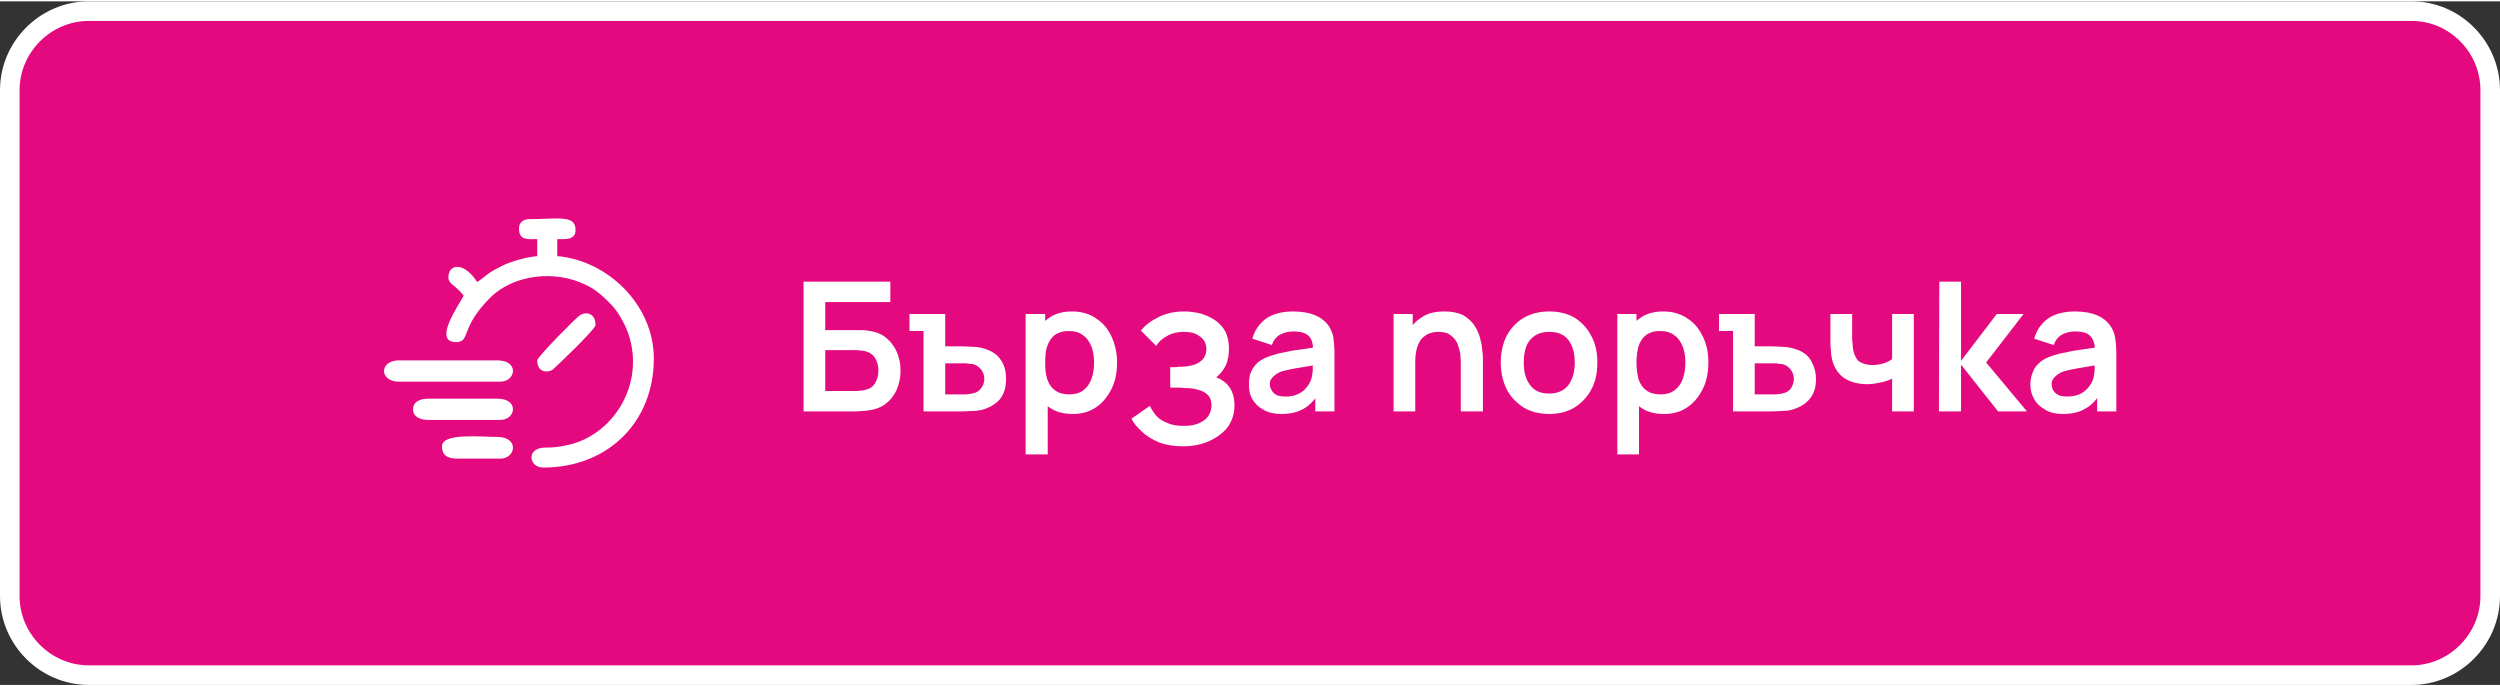
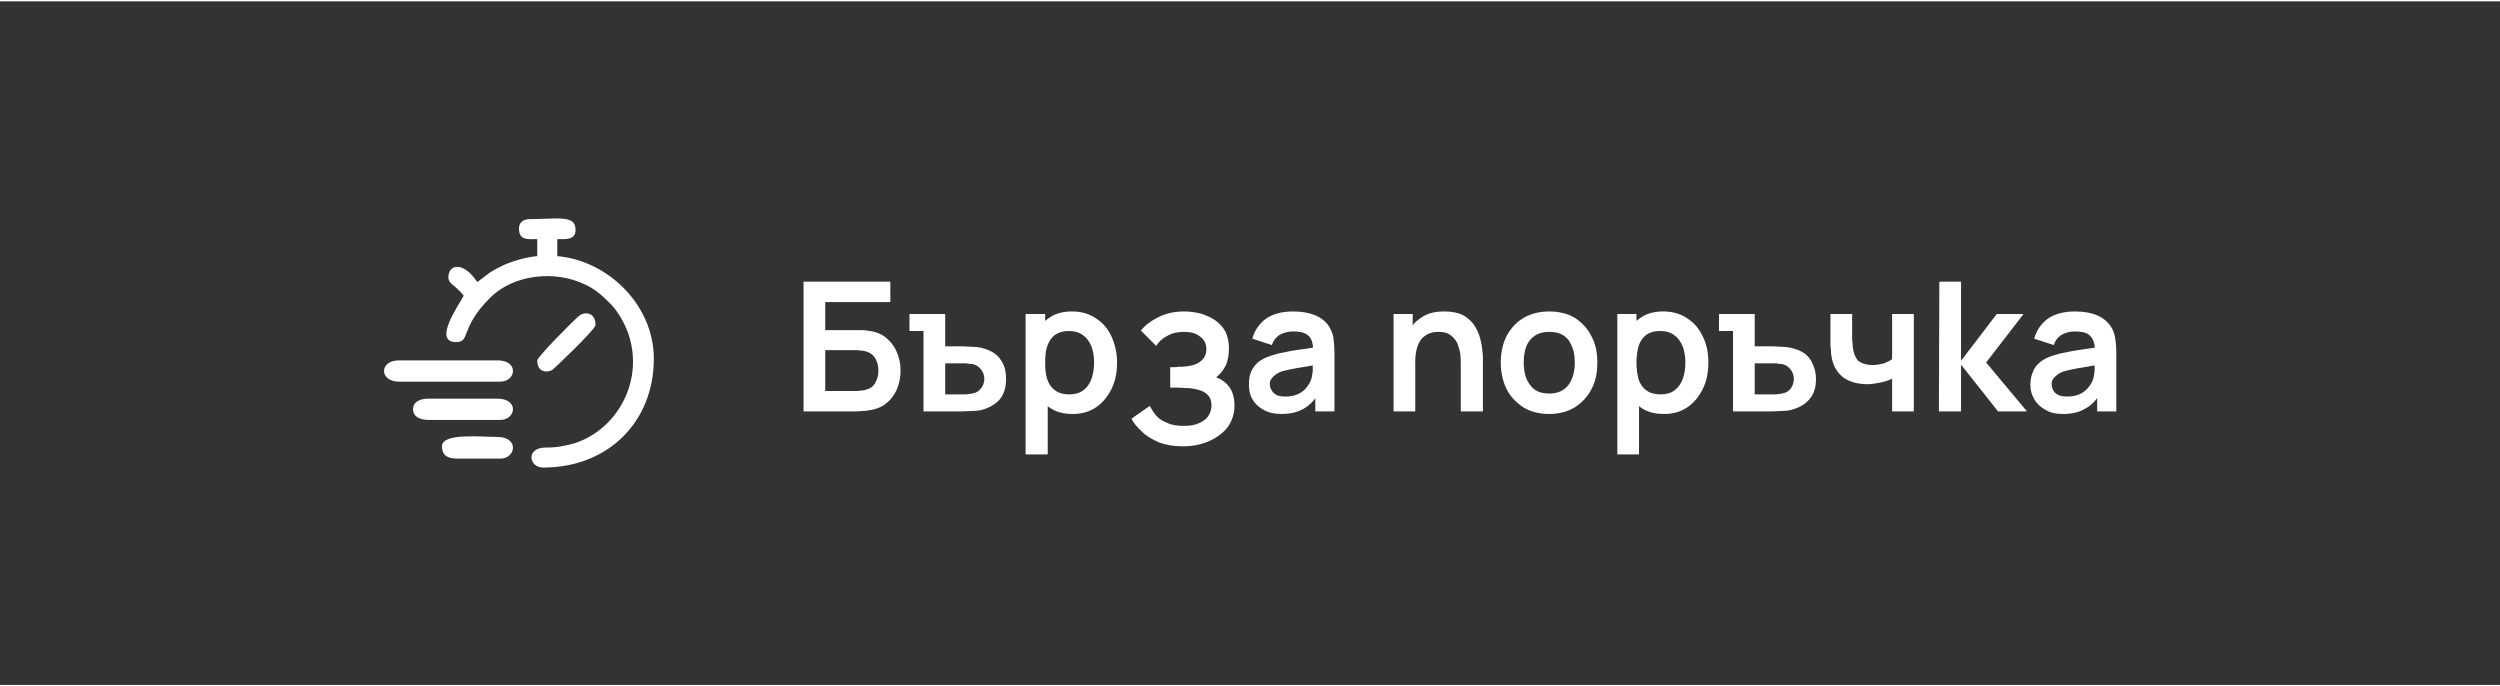
<svg xmlns="http://www.w3.org/2000/svg" xml:space="preserve" width="255px" height="70px" version="1.1" shape-rendering="geometricPrecision" text-rendering="geometricPrecision" image-rendering="optimizeQuality" fill-rule="evenodd" clip-rule="evenodd" viewBox="0 0 58770 16070">
  <rect x="0" y="0" width="58770" height="16070" fill="#333333" stroke="none" />
  <g id="Layer_x0020_1">
-     <path fill="#E5097F" stroke="white" stroke-width="460" stroke-linecap="round" stroke-linejoin="round" stroke-miterlimit="2.613" d="M2090 230l54600 0c1020,0 1850,840 1850,1860l0 11890c0,1020 -840,1860 -1850,1860l-54600 0c-1020,0 -1860,-840 -1860,-1860l0 -11890c0,-1020 840,-1860 1860,-1860z" />
    <g id="_2971584751904">
      <path fill="white" fill-rule="nonzero" d="M18890 9640l0 -3050 2040 0 0 480 -1530 0 0 660 750 0c30,0 70,0 110,0 50,0 90,0 130,10 170,20 320,70 430,160 110,90 200,200 260,340 60,130 90,280 90,440 0,160 -30,310 -90,450 -60,130 -140,240 -260,330 -110,90 -260,140 -430,160 -40,10 -80,10 -130,10 -40,0 -80,10 -110,10l-1260 0zm510 -480l730 0c30,0 60,0 90,-10 40,0 70,0 100,-10 130,-30 210,-80 260,-180 50,-90 70,-180 70,-280 0,-100 -20,-190 -70,-280 -50,-90 -130,-150 -260,-180 -30,-10 -60,-10 -100,-10 -30,-10 -60,-10 -90,-10l-730 0 0 960z" />
      <path id="_1" fill="white" fill-rule="nonzero" d="M21710 9640l0 -1890 -330 0 0 -400 840 0 0 760 410 0c60,0 140,10 210,10 80,0 150,10 210,20 120,30 230,70 320,130 90,60 160,150 210,250 50,100 70,220 70,360 0,200 -50,360 -150,480 -110,120 -250,200 -440,250 -60,10 -120,20 -210,20 -80,0 -150,10 -210,10l-930 0zm510 -400l460 0c30,0 60,0 100,-10 40,0 80,-10 110,-20 70,-10 120,-50 170,-110 50,-60 80,-140 80,-220 0,-90 -30,-170 -80,-230 -50,-60 -110,-100 -180,-120 -30,0 -70,-10 -100,-10 -40,-10 -70,-10 -100,-10l-460 0 0 730z" />
      <path id="_2" fill="white" fill-rule="nonzero" d="M25220 9700c-230,0 -410,-50 -560,-160 -150,-100 -270,-250 -340,-430 -80,-180 -120,-390 -120,-620 0,-230 40,-430 120,-610 70,-180 180,-330 330,-430 150,-110 330,-160 550,-160 210,0 400,50 560,160 160,100 280,240 370,430 80,180 130,380 130,610 0,230 -40,440 -130,620 -90,180 -210,330 -360,430 -160,110 -340,160 -550,160zm-1110 950l0 -3300 460 0 0 1610 60 0 0 1690 -520 0zm1030 -1410c130,0 240,-30 330,-100 80,-60 150,-150 190,-270 40,-110 60,-240 60,-380 0,-130 -20,-260 -60,-370 -50,-120 -110,-210 -200,-270 -90,-70 -200,-100 -340,-100 -130,0 -230,30 -320,90 -80,60 -140,150 -180,260 -40,110 -50,250 -50,390 0,150 10,280 50,400 40,110 100,200 190,260 80,60 190,90 330,90z" />
      <path id="_3" fill="white" fill-rule="nonzero" d="M27810 10460c-220,0 -400,-30 -560,-90 -160,-70 -300,-150 -400,-250 -110,-100 -200,-200 -250,-310l430 -300c40,80 90,160 150,230 60,70 150,130 260,170 100,50 230,70 390,70 150,0 270,-20 370,-70 90,-40 170,-100 210,-170 50,-80 70,-160 70,-240 0,-110 -30,-190 -90,-250 -60,-60 -140,-100 -230,-120 -100,-30 -200,-40 -310,-40 -100,-10 -170,-10 -210,-10 -50,0 -80,0 -90,0 -10,0 -30,0 -40,0l0 -480c20,0 40,0 80,0 40,0 70,0 120,-10 40,0 70,0 90,0 160,-10 300,-40 400,-110 100,-70 160,-170 160,-300 0,-130 -50,-230 -150,-300 -100,-80 -220,-110 -380,-110 -150,0 -280,30 -400,100 -110,60 -200,140 -250,230l-360 -360c100,-130 240,-230 420,-320 180,-90 380,-130 600,-130 130,0 260,20 390,50 120,40 240,90 340,160 100,70 180,160 240,270 50,110 80,240 80,390 0,140 -20,270 -70,390 -60,120 -130,210 -230,290 140,50 240,130 320,240 70,110 110,250 110,420 0,200 -60,370 -160,510 -110,140 -260,250 -440,330 -180,80 -390,120 -610,120z" />
      <path id="_4" fill="white" fill-rule="nonzero" d="M30120 9700c-160,0 -300,-30 -420,-100 -110,-60 -200,-140 -260,-250 -60,-100 -80,-210 -80,-340 0,-110 10,-210 50,-300 40,-90 90,-160 170,-230 80,-60 170,-110 300,-150 90,-30 190,-60 320,-80 120,-30 250,-50 400,-70 140,-20 290,-40 450,-70l-180 110c0,-160 -30,-280 -100,-350 -80,-80 -200,-110 -370,-110 -100,0 -200,20 -300,70 -90,50 -160,130 -200,250l-460 -150c50,-190 160,-350 320,-470 160,-110 370,-170 640,-170 200,0 380,30 540,100 150,70 270,170 340,320 40,80 70,170 70,250 10,80 20,180 20,270l0 1410 -450 0 0 -500 80 80c-110,170 -230,290 -360,360 -140,80 -310,120 -520,120zm100 -410c120,0 220,-20 300,-60 80,-40 150,-90 190,-150 50,-60 80,-110 100,-160 30,-70 40,-140 50,-230 0,-80 0,-150 0,-200l160 40c-150,30 -290,50 -400,70 -110,20 -200,30 -280,50 -80,20 -150,30 -210,50 -60,20 -110,50 -150,80 -40,30 -70,60 -90,90 -30,40 -40,80 -40,130 0,60 20,110 50,150 20,50 70,80 120,110 50,20 120,30 200,30z" />
      <path id="_5" fill="white" fill-rule="nonzero" d="M34340 9640l0 -1100c0,-80 0,-150 -10,-240 -10,-90 -40,-170 -70,-260 -40,-80 -90,-140 -160,-190 -70,-60 -170,-80 -290,-80 -70,0 -130,10 -190,30 -70,20 -120,60 -180,110 -50,50 -90,120 -120,210 -30,90 -50,200 -50,340l-300 -130c0,-190 40,-370 120,-520 70,-160 180,-290 330,-380 140,-100 320,-140 540,-140 170,0 310,30 420,80 110,60 190,130 260,220 60,90 110,180 140,280 30,100 50,190 60,280 10,90 20,160 20,210l0 1280 -520 0zm-1580 0l0 -2290 450 0 0 710 60 0 0 1580 -510 0z" />
      <path id="_6" fill="white" fill-rule="nonzero" d="M36420 9700c-230,0 -430,-50 -600,-150 -170,-110 -310,-250 -400,-430 -90,-180 -140,-390 -140,-630 0,-240 50,-450 140,-630 100,-180 230,-320 400,-420 170,-100 370,-150 600,-150 230,0 430,50 600,150 170,110 300,250 390,430 100,180 140,390 140,620 0,240 -40,450 -140,630 -90,180 -230,320 -400,430 -170,100 -370,150 -590,150zm0 -480c200,0 350,-70 450,-200 100,-140 150,-310 150,-530 0,-220 -50,-390 -150,-530 -100,-130 -250,-190 -450,-190 -140,0 -250,30 -340,90 -90,60 -160,150 -200,250 -40,110 -60,240 -60,380 0,230 50,400 150,530 100,140 250,200 450,200z" />
      <path id="_7" fill="white" fill-rule="nonzero" d="M39120 9700c-230,0 -410,-50 -560,-160 -150,-100 -270,-250 -340,-430 -80,-180 -120,-390 -120,-620 0,-230 40,-430 120,-610 70,-180 180,-330 330,-430 150,-110 330,-160 550,-160 210,0 400,50 560,160 160,100 280,240 370,430 90,180 130,380 130,610 0,230 -40,440 -130,620 -90,180 -210,330 -360,430 -160,110 -340,160 -550,160zm-1100 950l0 -3300 450 0 0 1610 60 0 0 1690 -510 0zm1020 -1410c130,0 240,-30 330,-100 80,-60 150,-150 190,-270 40,-110 60,-240 60,-380 0,-130 -20,-260 -60,-370 -50,-120 -110,-210 -200,-270 -90,-70 -200,-100 -340,-100 -130,0 -230,30 -320,90 -80,60 -140,150 -180,260 -30,110 -50,250 -50,390 0,150 20,280 50,400 40,110 100,200 190,260 80,60 190,90 330,90z" />
      <path id="_8" fill="white" fill-rule="nonzero" d="M40740 9640l0 -1890 -330 0 0 -400 840 0 0 760 410 0c70,0 140,10 220,10 80,0 140,10 200,20 130,30 240,70 330,130 90,60 160,150 200,250 50,100 80,220 80,360 0,200 -50,360 -160,480 -100,120 -250,200 -440,250 -50,10 -120,20 -200,20 -80,0 -160,10 -220,10l-930 0zm510 -400l460 0c30,0 70,0 110,-10 30,0 70,-10 110,-20 60,-10 120,-50 170,-110 40,-60 70,-140 70,-220 0,-90 -30,-170 -80,-230 -50,-60 -110,-100 -180,-120 -30,0 -60,-10 -100,-10 -30,-10 -70,-10 -100,-10l-460 0 0 730z" />
      <path id="_9" fill="white" fill-rule="nonzero" d="M44480 9640l0 -770c-80,40 -170,70 -270,90 -100,20 -200,40 -310,40 -240,0 -430,-60 -570,-160 -140,-110 -230,-260 -270,-460 -10,-60 -20,-120 -20,-190 -10,-60 -10,-110 -10,-170 0,-50 0,-90 0,-110l0 -560 510 0 0 560c0,30 0,70 10,130 0,60 10,120 20,180 30,110 70,200 140,250 80,50 180,80 310,80 100,0 190,-20 270,-40 70,-30 140,-60 190,-100l0 -1060 510 0 0 2290 -510 0z" />
      <polygon id="_10" fill="white" fill-rule="nonzero" points="45580,9640 45590,6590 46100,6590 46100,8450 46940,7350 47570,7350 46690,8490 47650,9640 46970,9640 46100,8540 46100,9640 " />
      <path id="_11" fill="white" fill-rule="nonzero" d="M48500 9700c-170,0 -310,-30 -420,-100 -110,-60 -200,-140 -260,-250 -60,-100 -90,-210 -90,-340 0,-110 20,-210 60,-300 30,-90 90,-160 170,-230 70,-60 170,-110 290,-150 90,-30 200,-60 330,-80 120,-30 250,-50 400,-70 140,-20 290,-40 450,-70l-180 110c0,-160 -40,-280 -110,-350 -70,-80 -190,-110 -360,-110 -100,0 -200,20 -300,70 -90,50 -160,130 -200,250l-460 -150c50,-190 160,-350 320,-470 160,-110 370,-170 640,-170 200,0 380,30 540,100 150,70 260,170 340,320 40,80 60,170 70,250 10,80 20,180 20,270l0 1410 -450 0 0 -500 70 80c-100,170 -220,290 -360,360 -130,80 -310,120 -510,120zm100 -410c120,0 210,-20 300,-60 80,-40 140,-90 190,-150 50,-60 80,-110 100,-160 30,-70 40,-140 50,-230 0,-80 0,-150 0,-200l160 40c-160,30 -290,50 -400,70 -110,20 -200,30 -280,50 -80,20 -150,30 -210,50 -60,20 -110,50 -150,80 -40,30 -70,60 -90,90 -30,40 -40,80 -40,130 0,60 20,110 40,150 30,50 70,80 130,110 50,20 120,30 200,30z" />
      <g>
        <path fill="white" d="M12200 5340c0,290 220,250 430,250l0 400c-260,20 -590,120 -790,210 -120,60 -220,110 -330,180 -110,80 -190,150 -290,220 -330,-500 -680,-420 -680,-110 0,110 100,170 170,230 80,70 130,120 190,200 -100,200 -740,1090 -180,1090 350,0 80,-320 800,-1040 550,-550 1520,-660 2240,-310 260,120 420,280 610,470 160,170 310,430 400,680 410,1200 -370,2420 -1470,2630 -190,40 -290,50 -490,50 -450,10 -380,470 -40,470 1520,0 2600,-1070 2600,-2560 0,-1270 -1090,-2310 -2270,-2410l0 -400c190,0 430,30 430,-220 0,-360 -430,-250 -1080,-250 -150,0 -250,80 -250,220z" />
        <path fill="white" d="M9380 8940l2380 0c370,0 450,-500 -70,-500l-2310 0c-470,0 -470,500 0,500z" />
        <path fill="white" d="M9710 9590c0,180 170,250 360,250l1690 0c370,0 450,-500 -70,-500l-1620 0c-190,0 -360,70 -360,250z" />
        <path fill="white" d="M10390 10460c0,190 100,290 360,290l1010 0c370,0 450,-510 -70,-510 -390,0 -1300,-100 -1300,220z" />
        <path fill="white" d="M12630 8440c0,320 280,280 360,220 20,-10 1010,-950 1010,-1050 0,-310 -260,-310 -370,-230 -120,90 -1000,980 -1000,1060z" />
      </g>
    </g>
  </g>
</svg>